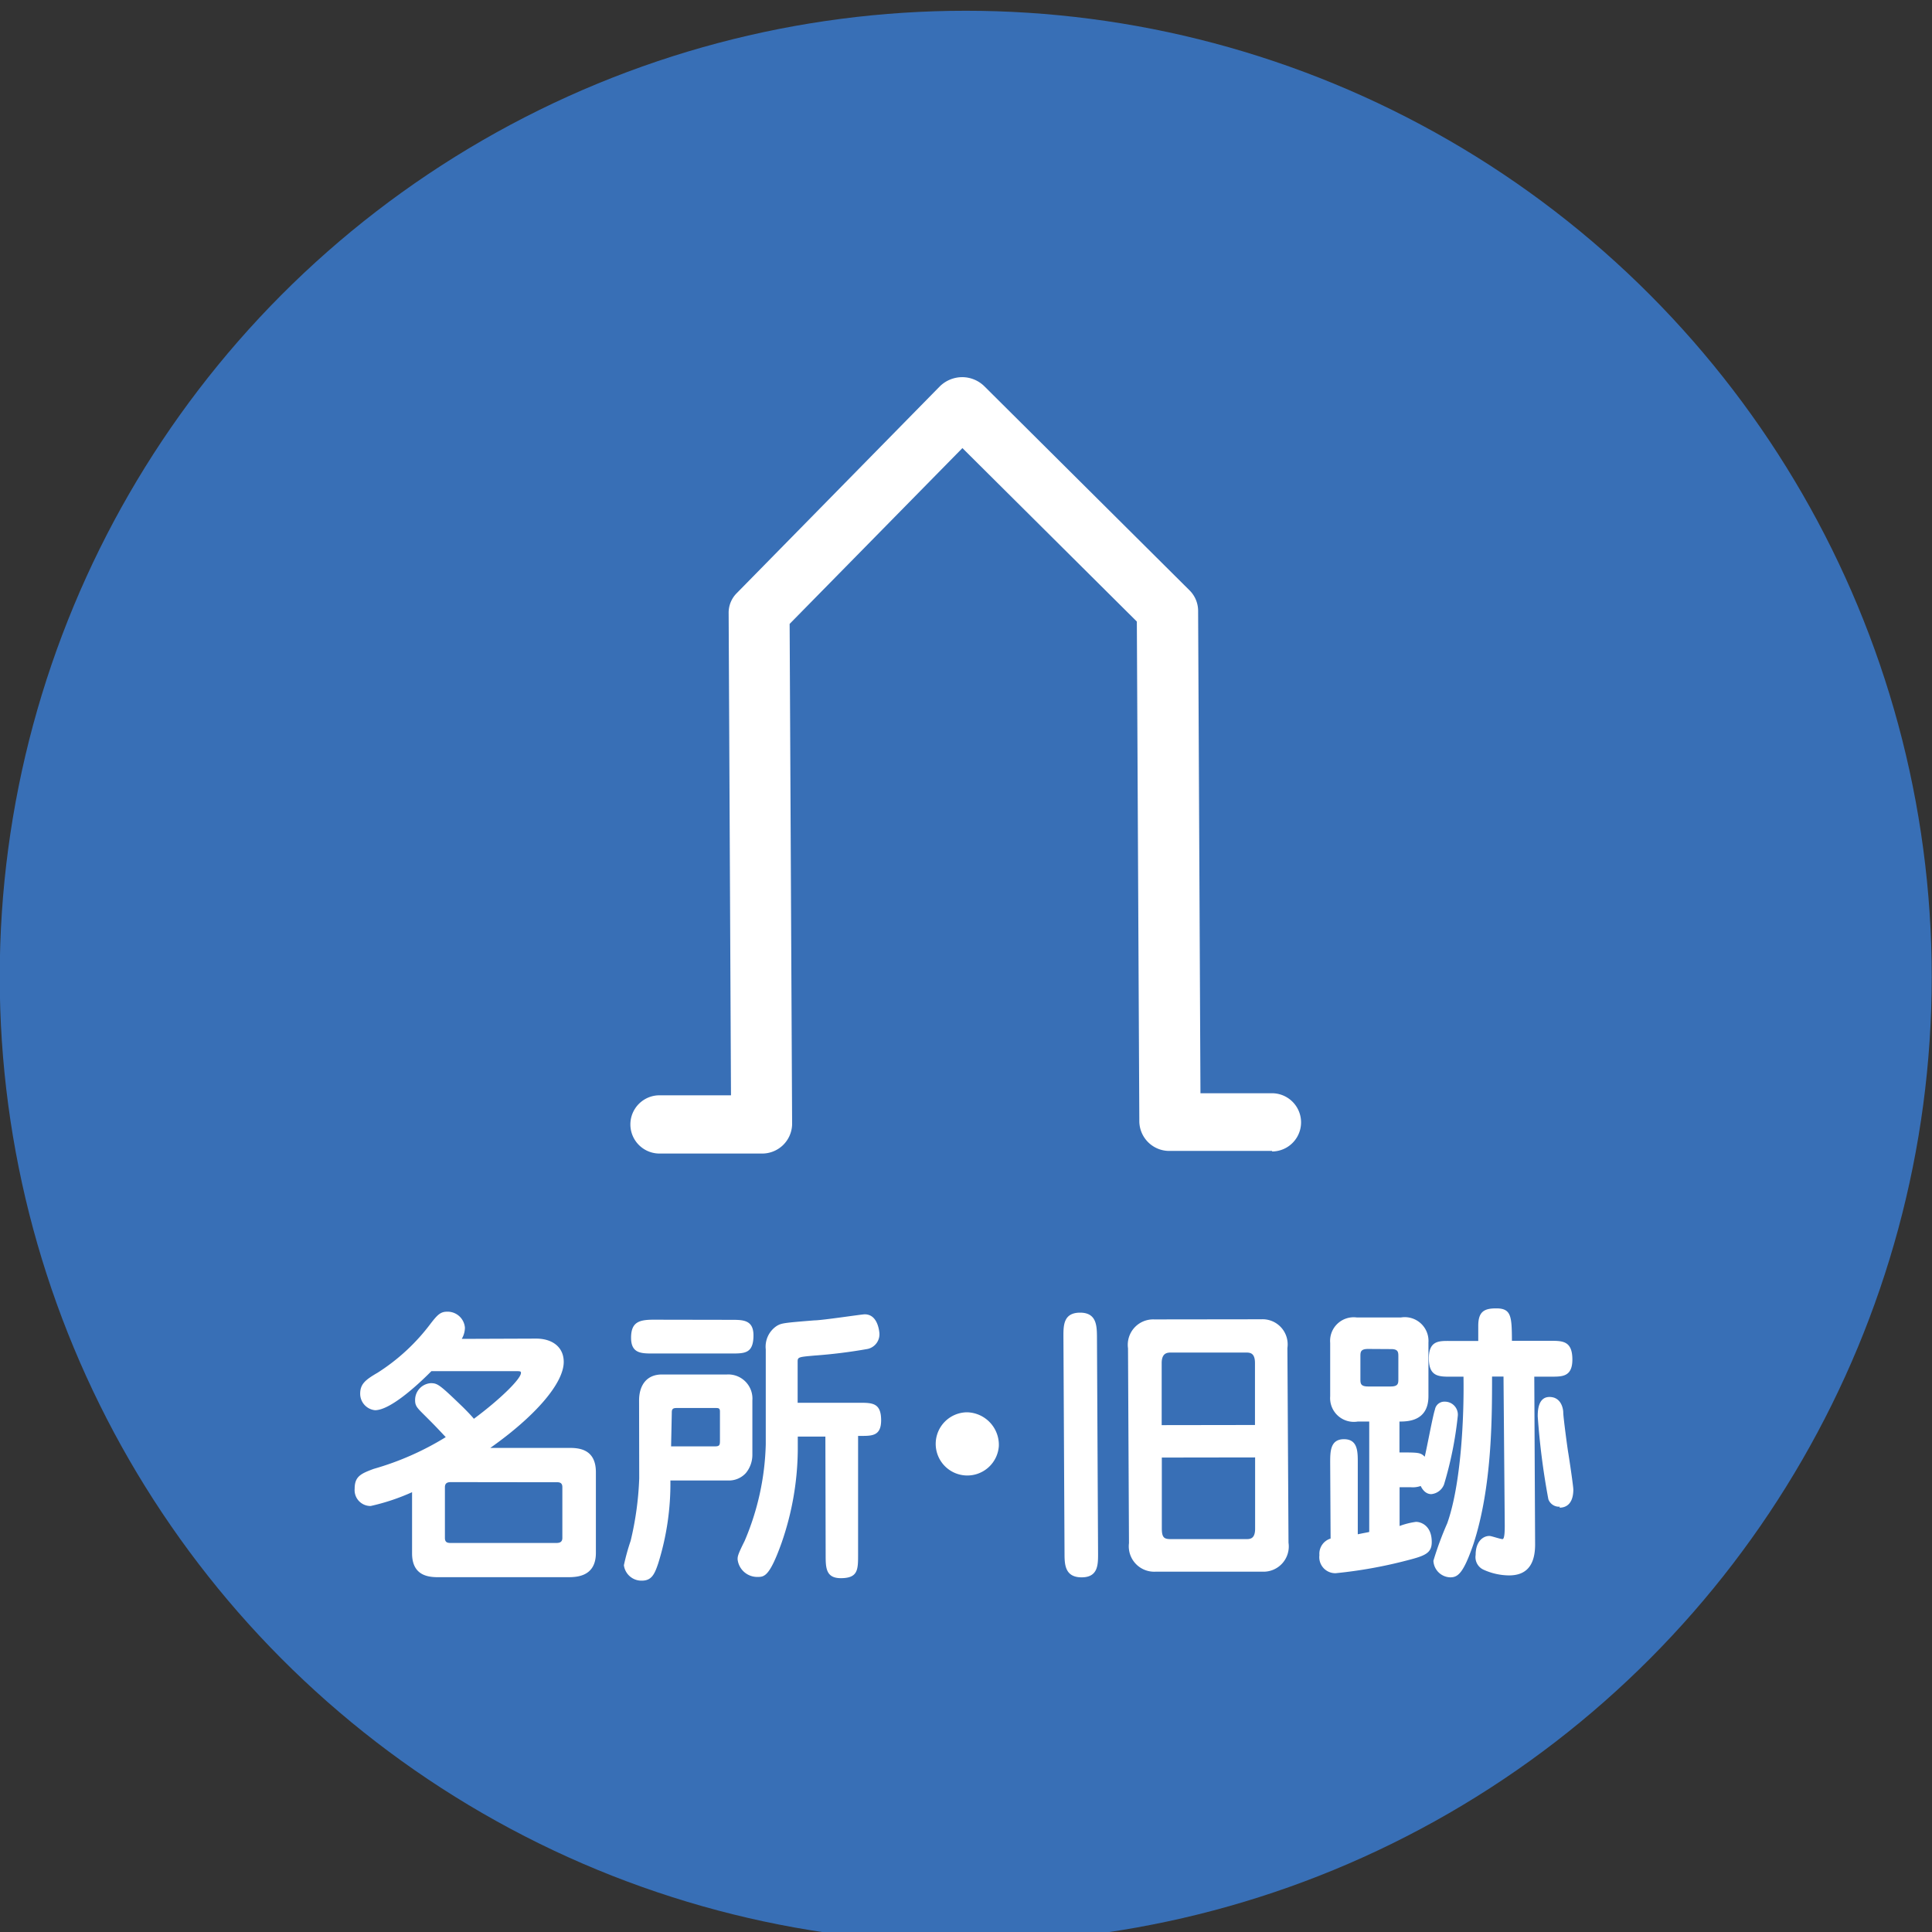
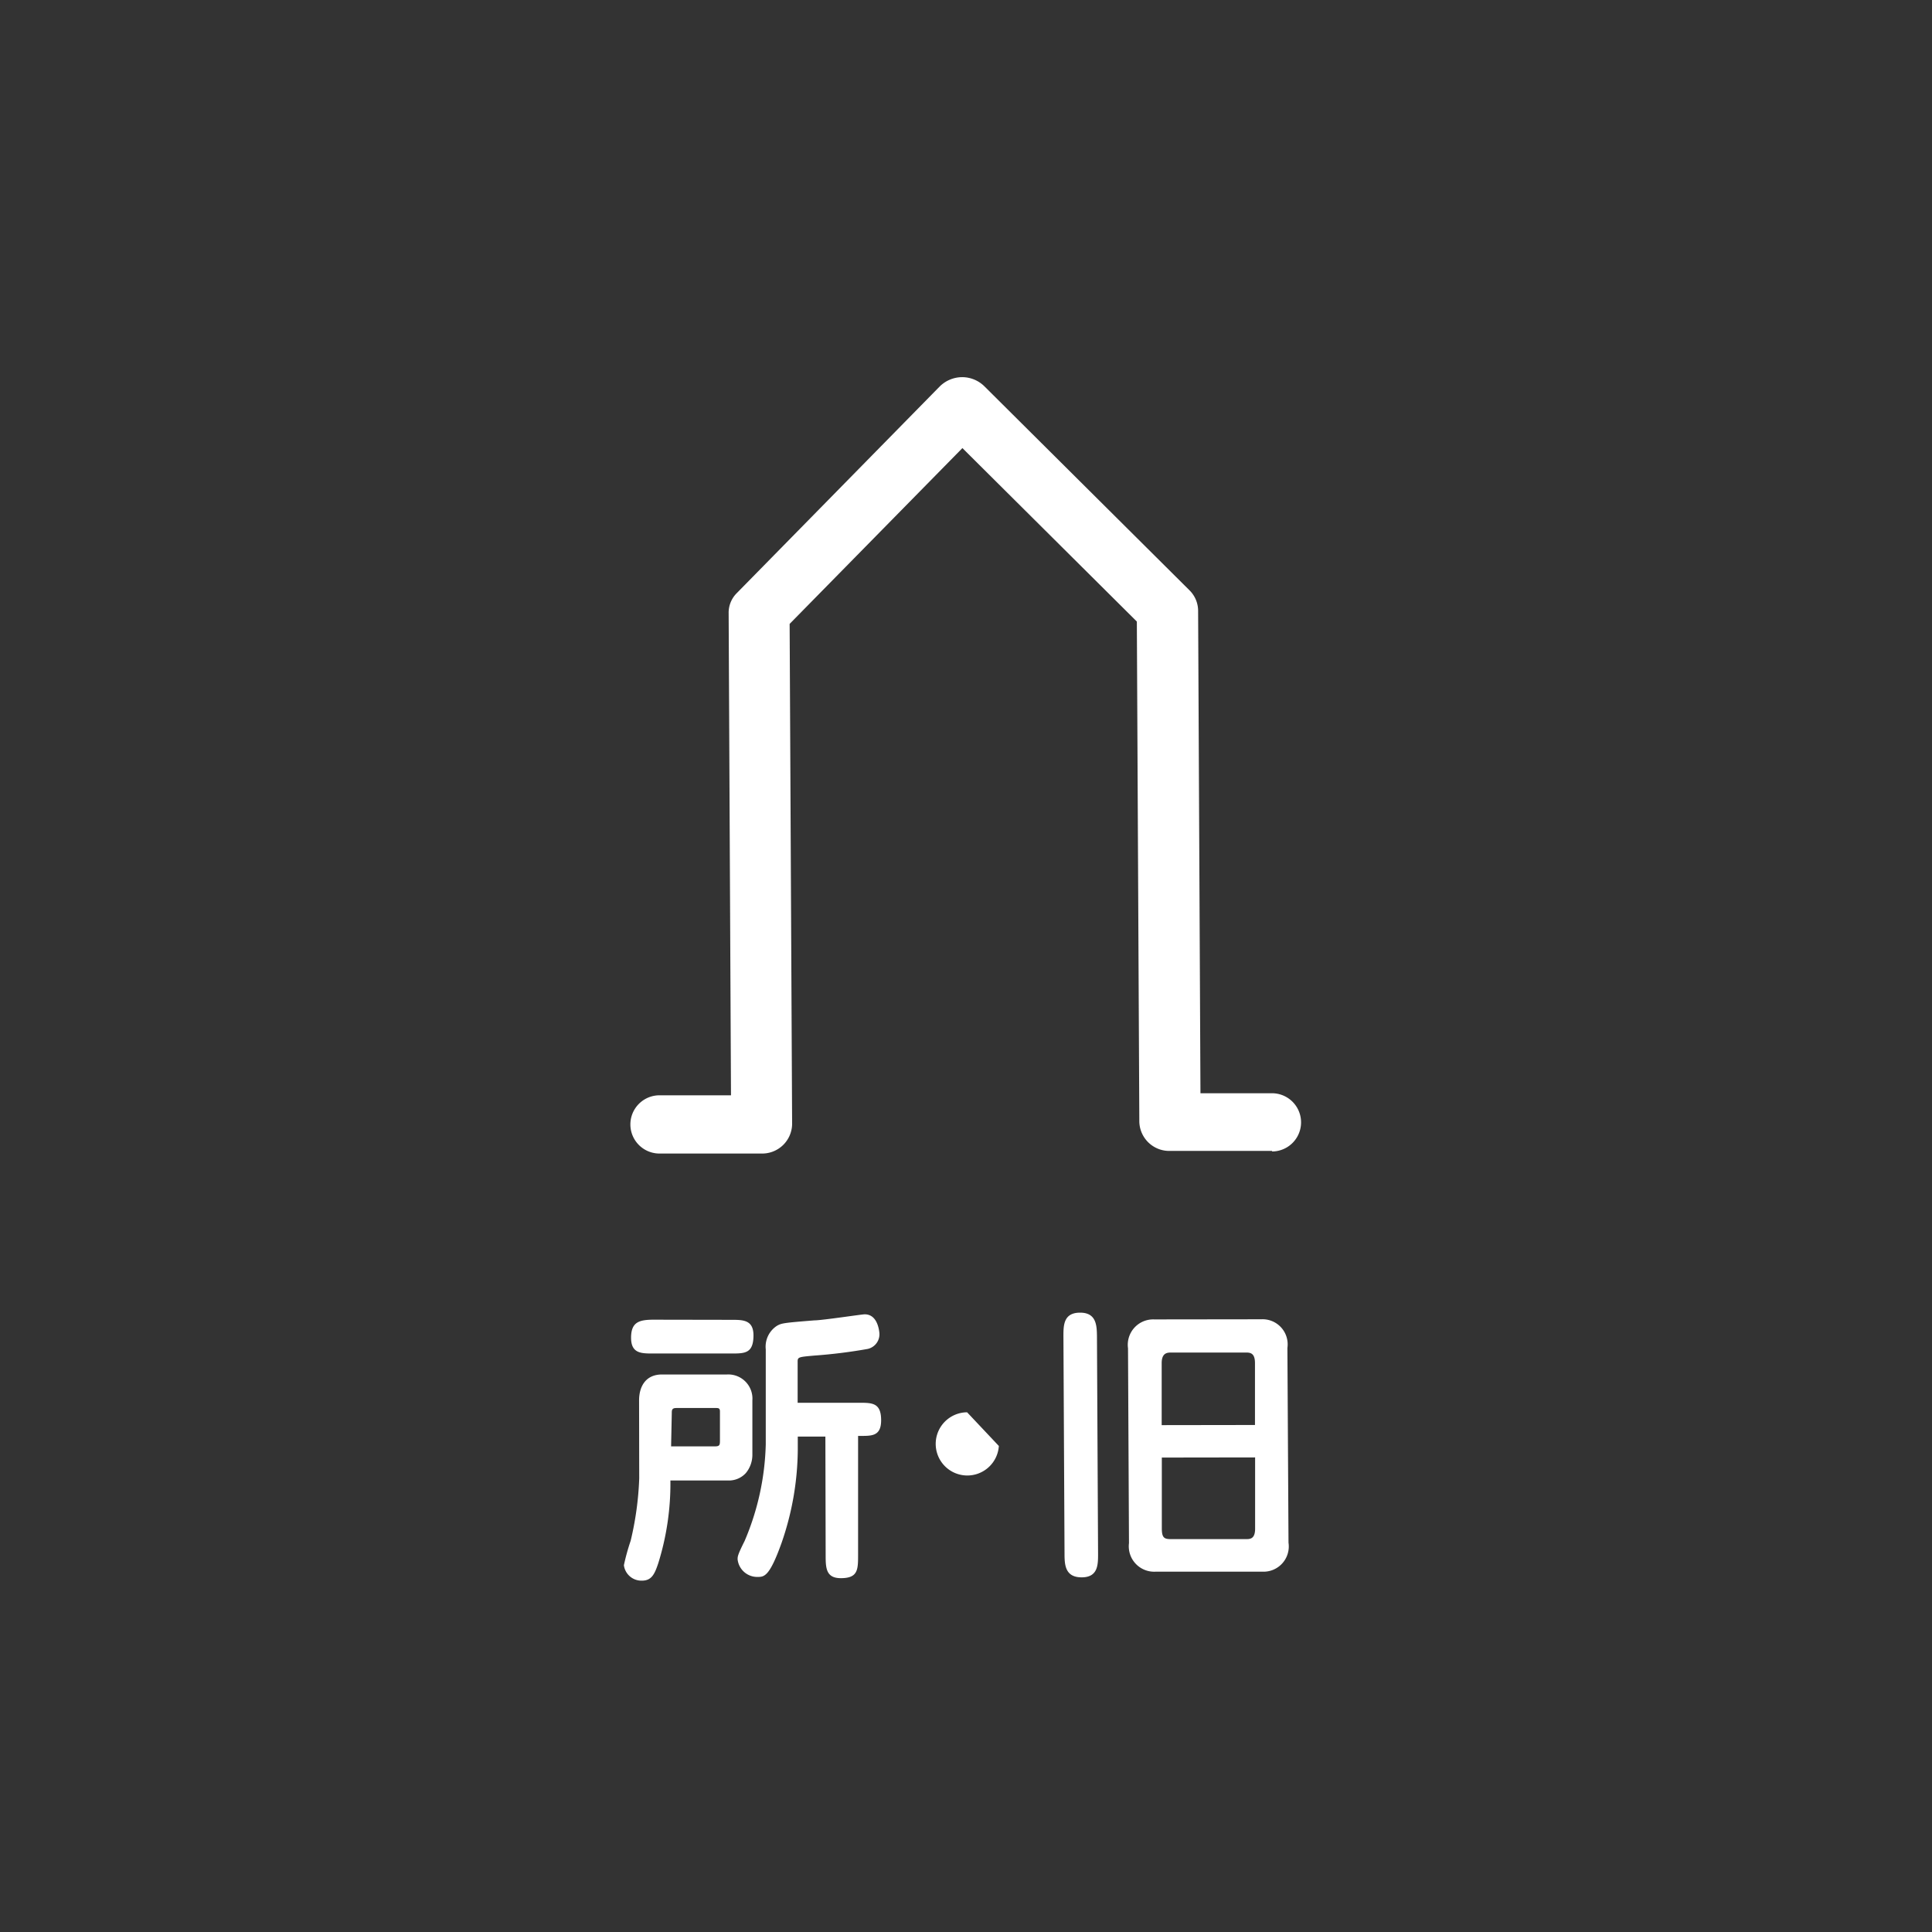
<svg xmlns="http://www.w3.org/2000/svg" id="レイヤー_1" data-name="レイヤー 1" viewBox="0 0 140 140">
  <rect x="0" y="0" width="140" height="140" fill="#333333" stroke="none" />
  <defs>
    <style>.cls-1{fill:#386fb6;}.cls-2{fill:#fff;}</style>
  </defs>
  <title>アートボード 3</title>
-   <circle class="cls-1" cx="69.98" cy="70.78" r="70" />
-   <path class="cls-2" d="M38.85,97c1.17,0,2,.61,2,1.69,0,1.56-2.09,3.95-5.32,6.23l5.65,0c.65,0,2,0,2,1.76l0,5.85c0,1.75-1.44,1.75-2,1.76l-9.32,0c-.66,0-2,0-2-1.73l0-4.43a15.44,15.44,0,0,1-3,1,1.15,1.15,0,0,1-1.16-1.25c0-.88.43-1.09,1.38-1.44a20.74,20.74,0,0,0,5.22-2.3c-.76-.81-.84-.89-1.44-1.49s-.78-.74-.78-1.18a1.22,1.22,0,0,1,1.13-1.24c.5,0,.64.1,2.35,1.75.32.32.58.59.78.83,1.89-1.4,3.41-2.89,3.41-3.32,0-.08,0-.13-.26-.13l-6.23,0c-1.1,1.11-3,2.82-4.08,2.83A1.2,1.2,0,0,1,26.1,101c0-.69.35-1,1.25-1.52a14.55,14.55,0,0,0,3.88-3.6c.47-.6.69-.83,1.17-.83a1.26,1.26,0,0,1,1.29,1.16,1.63,1.63,0,0,1-.23.81ZM32.72,107.4c-.2,0-.48,0-.48.37l0,3.68c0,.36.24.36.48.36l7.54,0c.2,0,.49,0,.49-.36l0-3.69c0-.36-.26-.36-.5-.35Z" />
  <path class="cls-2" d="M46.31,101.48c0-1,.47-1.88,1.66-1.88l4.71,0a1.75,1.75,0,0,1,1.84,1.88l0,3.92a2.08,2.08,0,0,1-.47,1.34,1.66,1.66,0,0,1-1.33.54l-4.14,0a19.36,19.36,0,0,1-.88,6c-.27.81-.49,1.26-1.19,1.26a1.28,1.28,0,0,1-1.3-1.12,15.81,15.81,0,0,1,.49-1.77,22.76,22.76,0,0,0,.62-4.52ZM53,95.64c.84,0,1.59,0,1.6,1.11,0,1.32-.61,1.33-1.59,1.33l-5.69,0c-.85,0-1.59,0-1.59-1.14s.59-1.3,1.58-1.31Zm-4.37,9.17,3.16,0c.34,0,.38-.08.38-.4v-2.13c0-.23-.1-.25-.28-.25H49c-.32,0-.32.17-.32.38Zm11.18-.71h-2v1a21,21,0,0,1-1.18,6.72c-.86,2.4-1.24,2.45-1.72,2.45A1.43,1.43,0,0,1,53.45,113c0-.21,0-.32.51-1.34a19,19,0,0,0,1.53-7l0-6.88a1.8,1.8,0,0,1,.8-1.7c.34-.2.48-.22,2.71-.4.57,0,3.44-.44,3.66-.44.77,0,1,.8,1.06,1.31a1.09,1.09,0,0,1-.85,1.2,37.37,37.37,0,0,1-3.86.48c-1.09.1-1.21.1-1.21.42l0,3,4.45,0c.95,0,1.59,0,1.6,1.24s-.73,1.16-1.67,1.16l0,8.6c0,1.09,0,1.71-1.25,1.71-1.09,0-1.1-.76-1.1-1.69Z" />
-   <path class="cls-2" d="M72.38,104.78a2.29,2.29,0,1,1-2.3-2.44A2.36,2.36,0,0,1,72.38,104.78Z" />
+   <path class="cls-2" d="M72.38,104.78a2.29,2.29,0,1,1-2.3-2.44Z" />
  <path class="cls-2" d="M79.57,112.6c0,.78,0,1.7-1.19,1.7s-1.24-.9-1.24-1.69l-.08-15.78c0-.78,0-1.7,1.19-1.71s1.23.91,1.24,1.7Zm11.82-17a1.82,1.82,0,0,1,1.9,2.08l.08,14.11a1.83,1.83,0,0,1-1.88,2.1l-7.76,0a1.84,1.84,0,0,1-1.92-2.07L81.74,97.7a1.84,1.84,0,0,1,1.9-2.09Zm-.45,7.66,0-4.49c0-.76-.38-.76-.68-.76l-5.37,0c-.28,0-.71,0-.71.77l0,4.49Zm-6.75,2.36,0,5.13c0,.7.18.79.72.78l5.37,0c.3,0,.68,0,.67-.79l0-5.13Z" />
-   <path class="cls-2" d="M96.39,106c0-.81,0-1.71,1-1.71s1,.89,1,1.7l0,5.19c.62-.13.69-.13.83-.17l0-8h-.83a1.72,1.72,0,0,1-2-1.83l0-3.87a1.71,1.71,0,0,1,1.94-1.84l3.18,0a1.72,1.72,0,0,1,2,1.82l0,3.88c0,1.83-1.52,1.84-2.1,1.84v2.24c1.37,0,1.53,0,1.83.31.14-.54.59-3,.74-3.41a.69.69,0,0,1,.72-.58.94.94,0,0,1,.94,1,26.75,26.75,0,0,1-1,5,1.1,1.1,0,0,1-.92.7c-.09,0-.49,0-.77-.59a1.73,1.73,0,0,1-.72.09h-.81v2.81a5.32,5.32,0,0,1,1.19-.3c.36,0,1.14.27,1.14,1.46,0,.81-.49,1-1.78,1.33A33.42,33.42,0,0,1,96.79,114a1.16,1.16,0,0,1-1.18-1.31,1.15,1.15,0,0,1,.81-1.2Zm2.75-8.25c-.56,0-.56.23-.56.55v1.62c0,.32,0,.55.56.55h1.63c.56,0,.56-.23.56-.55V98.31c0-.32,0-.56-.56-.55Zm9.81,2h-.83c0,3,0,8-1.35,12.14-.73,2.13-1.13,2.41-1.68,2.41a1.26,1.26,0,0,1-1.22-1.2,23.45,23.45,0,0,1,1-2.71c1-2.8,1.23-7.67,1.18-10.63h-.92c-.87,0-1.59,0-1.59-1.33s.79-1.26,1.58-1.26l2,0v-1.1c0-1.07.48-1.26,1.31-1.26,1.09,0,1.12.59,1.13,2.35h2.78c.88,0,1.59,0,1.6,1.33s-.79,1.26-1.59,1.27h-1.17l.06,12.16c0,1.89-1,2.24-1.9,2.24a4.55,4.55,0,0,1-1.83-.41,1,1,0,0,1-.58-1.07c0-1,.55-1.38,1-1.38.14,0,.79.23.95.23s.16-.71.16-1Zm4.09,9.43a.82.82,0,0,1-.84-.54,52.49,52.49,0,0,1-.77-6c0-.34,0-1.41.85-1.41s1,.85,1,1.14.29,2.49.36,2.9.37,2.42.37,2.68C114,109.25,113.18,109.25,113,109.25Z" />
  <path class="cls-2" d="M92.19,83.4l-7.4,0a2.17,2.17,0,0,1-2.23-2.1l-.18-36.26L69.74,32.47,57.22,45.21l.18,36.26a2.17,2.17,0,0,1-2.21,2.12l-7.4,0a2.11,2.11,0,1,1,0-4.22l5.18,0-.17-35A2,2,0,0,1,53.37,43L68.1,28a2.33,2.33,0,0,1,1.61-.67,2.3,2.3,0,0,1,1.62.66L86.2,42.78a2.1,2.1,0,0,1,.62,1.44l.17,35,5.18,0a2.11,2.11,0,1,1,0,4.22Z" />
</svg>